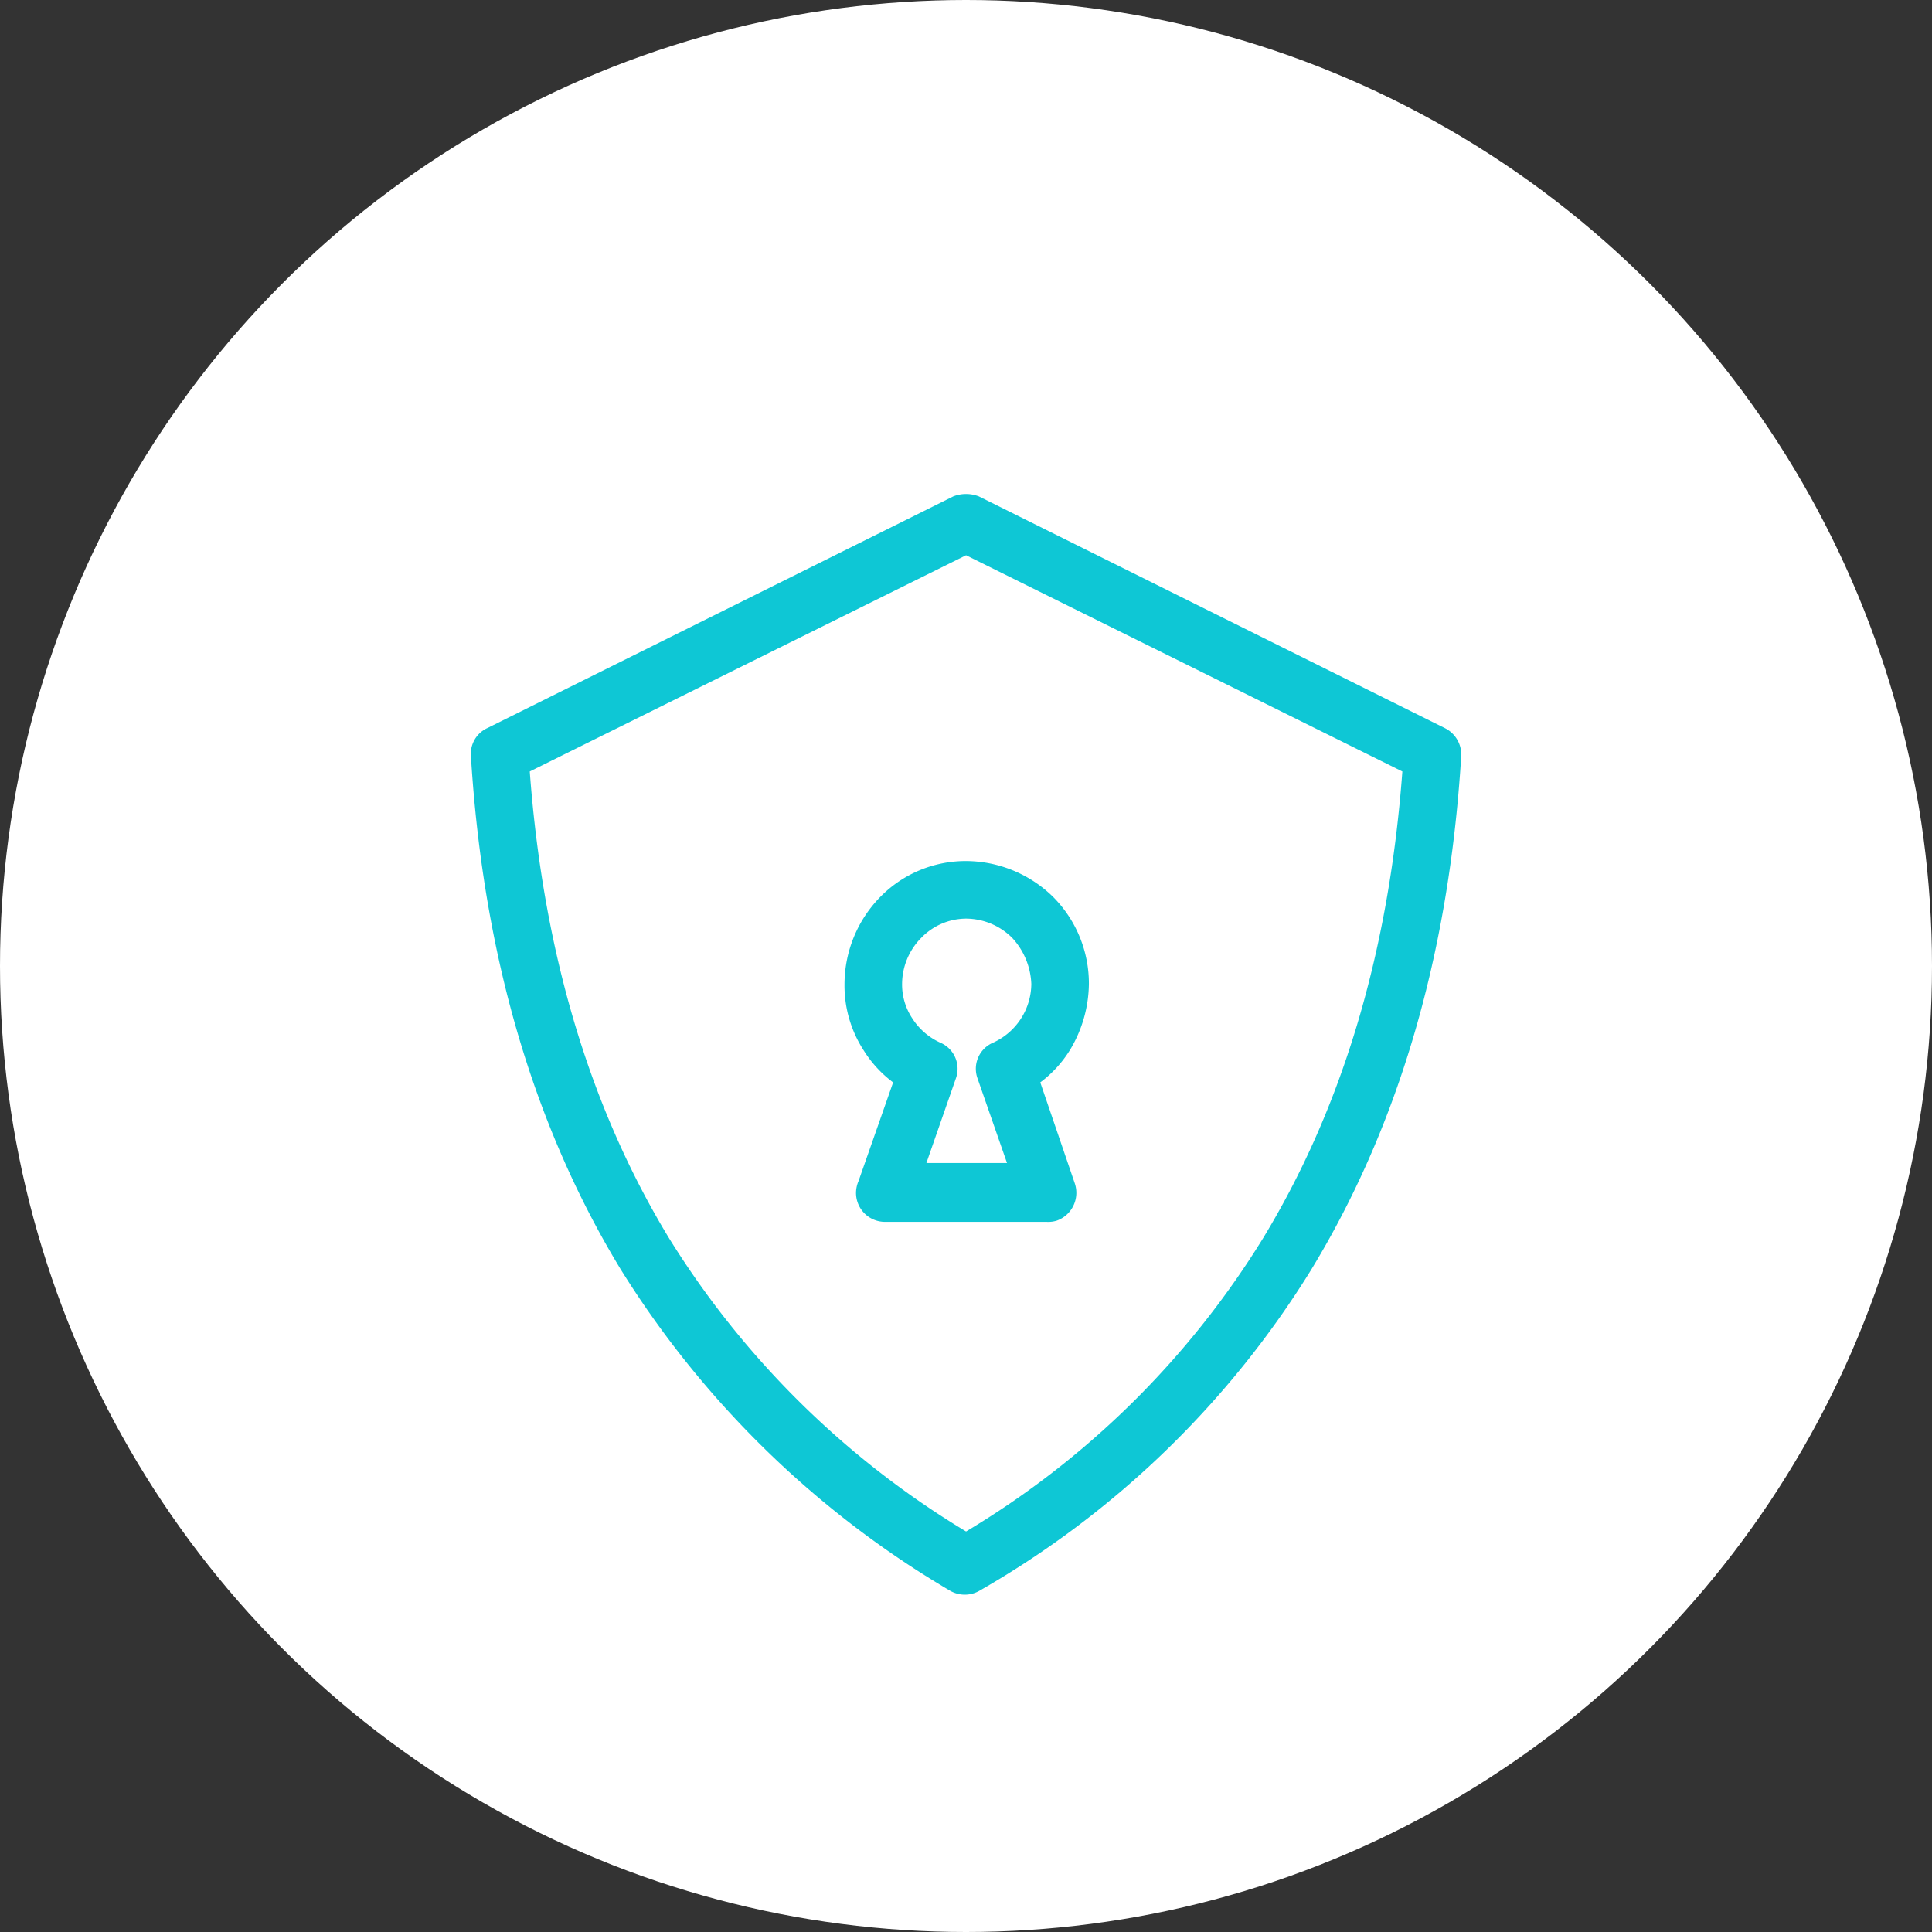
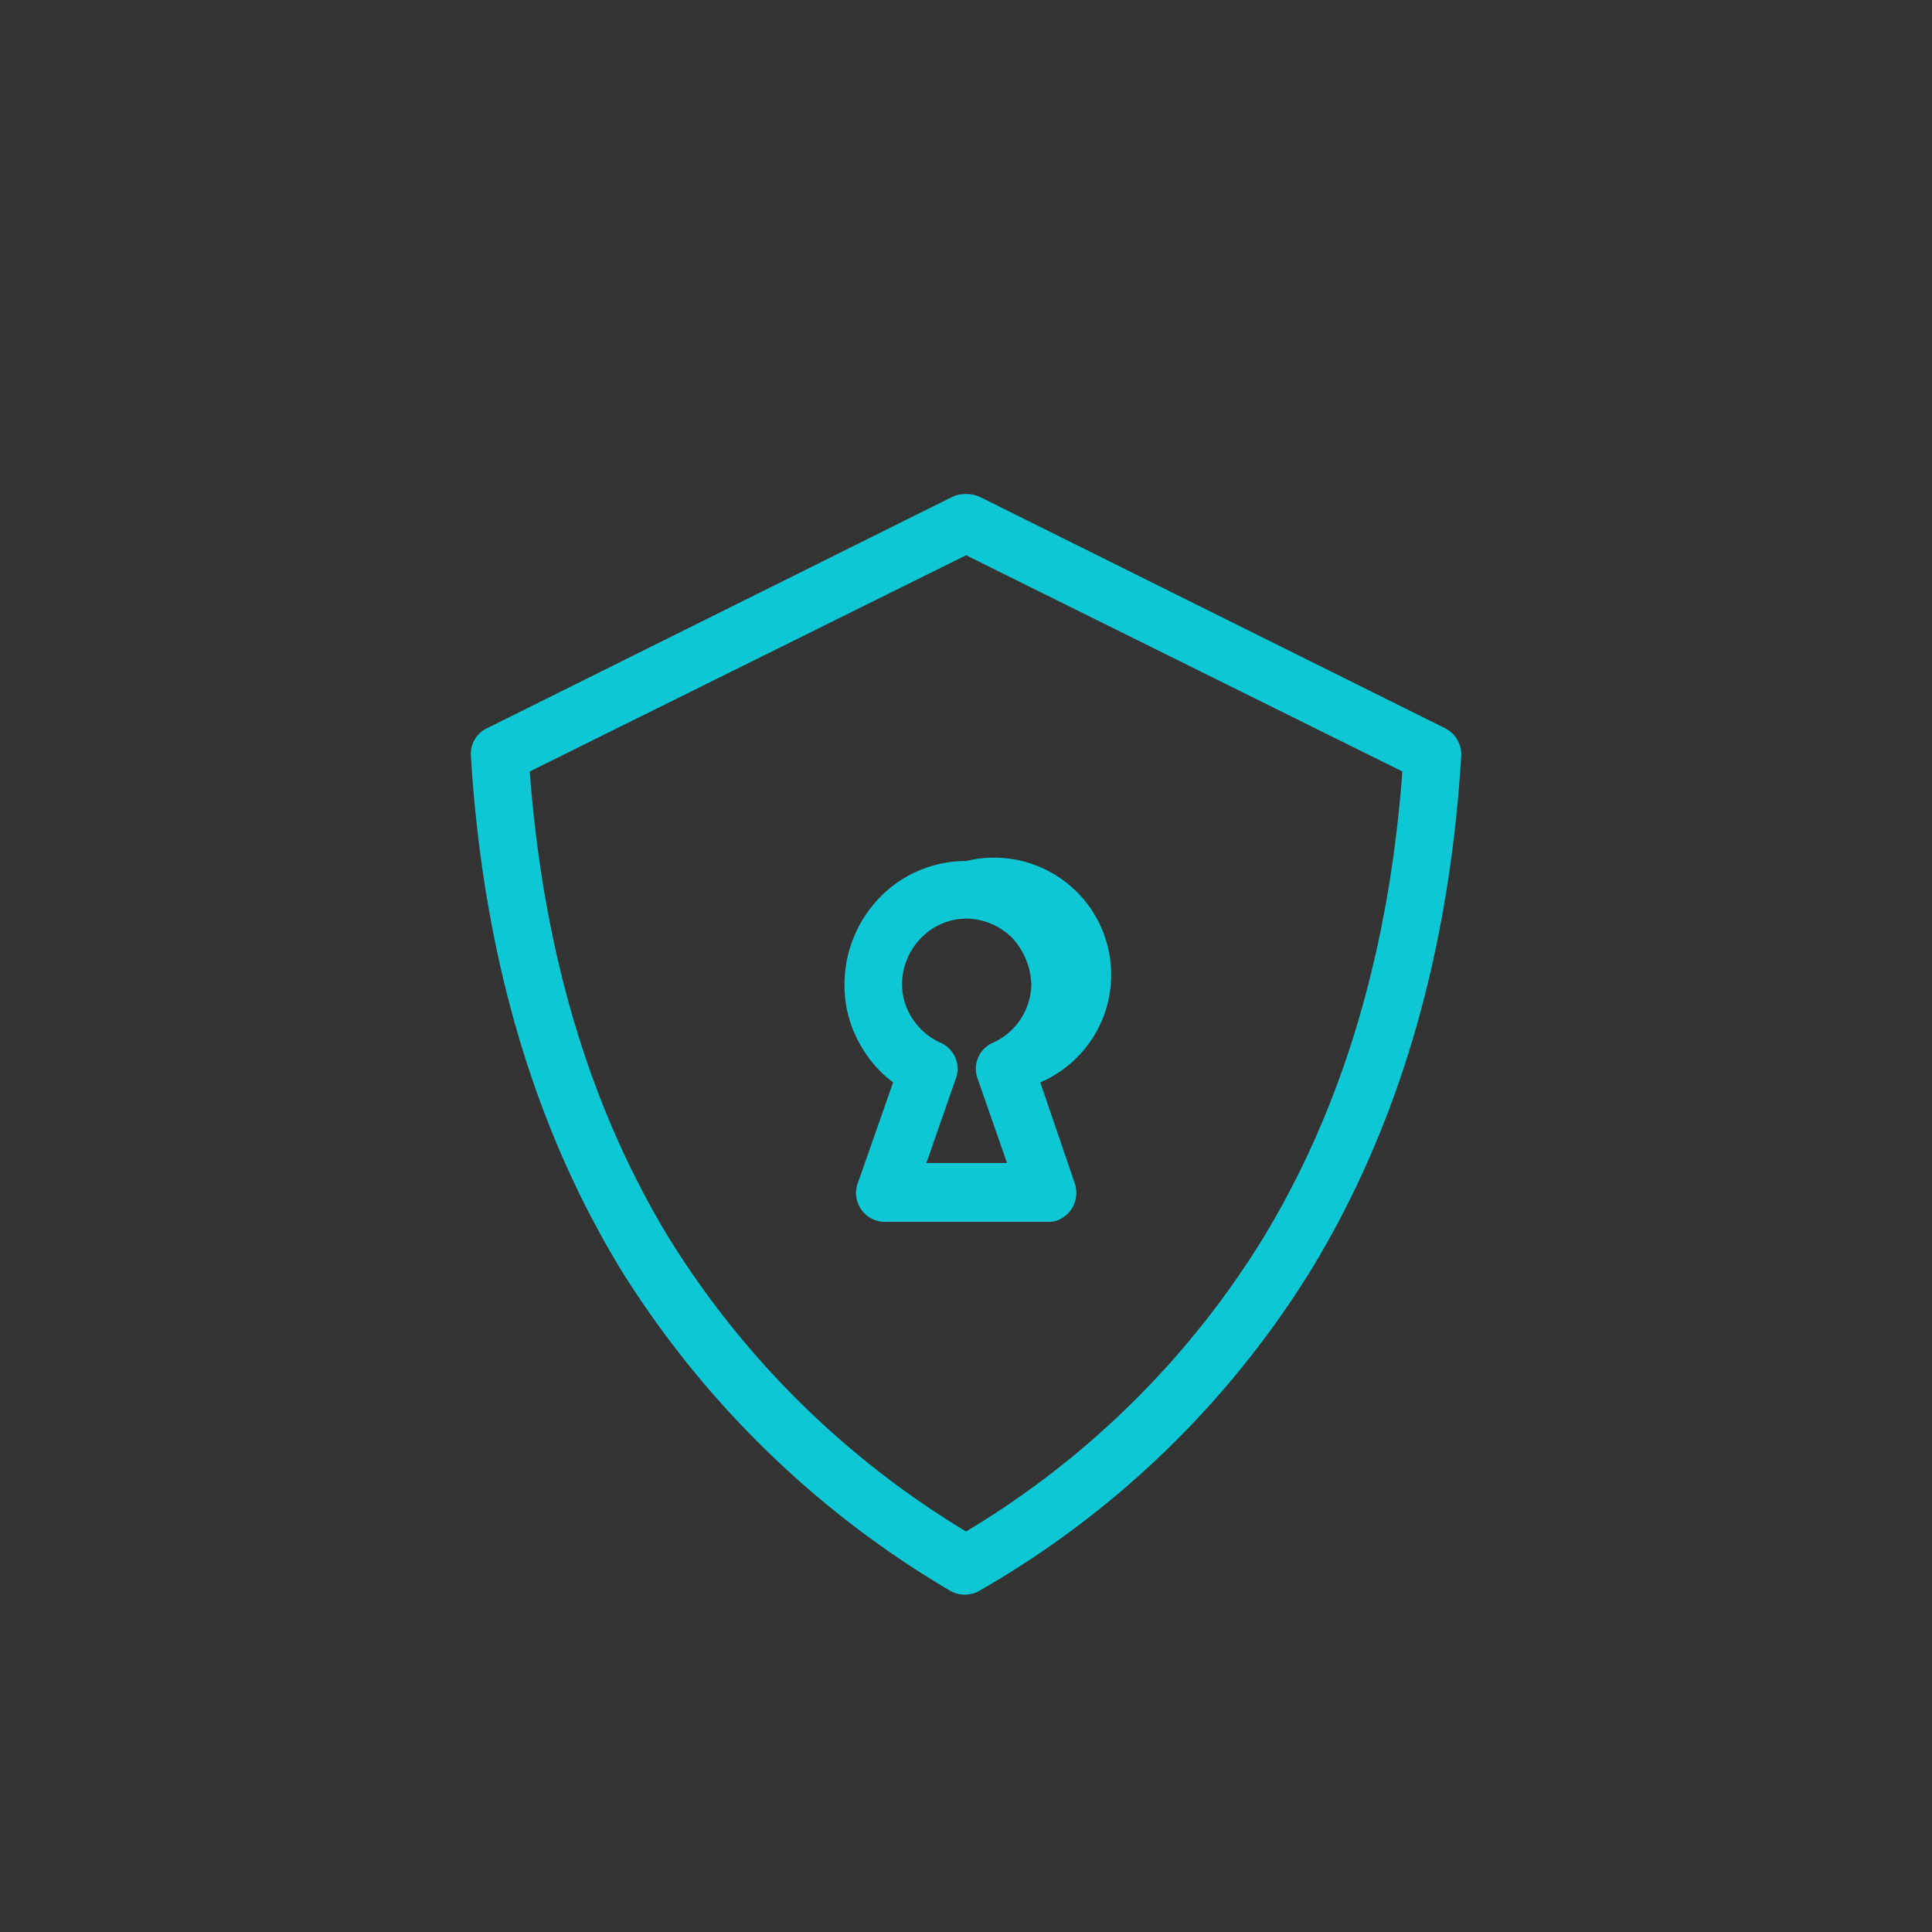
<svg xmlns="http://www.w3.org/2000/svg" width="151" height="151" viewBox="0 0 151 151">
  <rect x="0" y="0" width="151" height="151" fill="#333333" stroke="none" />
  <g id="choose-impact-door-icon1" transform="translate(-1546 -2707)">
-     <circle id="Ellipse_72" data-name="Ellipse 72" cx="75.5" cy="75.5" r="75.5" transform="translate(1546 2707)" fill="#fff" />
    <g id="Group_518" data-name="Group 518" transform="translate(1573.505 2740.597)">
-       <path id="Path_421" data-name="Path 421" d="M49,5.2,85.4,23.3a2.308,2.308,0,0,1,1.3,2.2c-1,16.2-5.2,29.4-11.7,40.1A73.211,73.211,0,0,1,49.1,90.7a2.3,2.3,0,0,1-2.4,0A75.237,75.237,0,0,1,21,65.6C14.5,54.9,10.3,41.7,9.3,25.5a2.217,2.217,0,0,1,1.3-2.2L47,5.2a2.76,2.76,0,0,1,2,0ZM48,33.7a9.771,9.771,0,0,1,6.8,2.8,9.591,9.591,0,0,1,2.8,6.8,10.187,10.187,0,0,1-1.5,5.2A9.154,9.154,0,0,1,53.8,51l2.7,7.9a2.308,2.308,0,0,1-1.4,2.9,2.2,2.2,0,0,1-.8.1H41.7a2.263,2.263,0,0,1-2.3-2.3,2.388,2.388,0,0,1,.2-.9L42.3,51A9.154,9.154,0,0,1,40,48.5a9.309,9.309,0,0,1-1.5-5.2,9.771,9.771,0,0,1,2.8-6.8A9.355,9.355,0,0,1,48,33.7Zm3.6,6A5.145,5.145,0,0,0,48,38.2a4.909,4.909,0,0,0-3.5,1.5A5.145,5.145,0,0,0,43,43.3a4.781,4.781,0,0,0,.8,2.7A5.1,5.1,0,0,0,46,47.9a2.218,2.218,0,0,1,1.2,2.8l-2.3,6.6h6.3l-2.3-6.6a2.218,2.218,0,0,1,1.2-2.8,5.085,5.085,0,0,0,3-4.6,5.617,5.617,0,0,0-1.5-3.6Zm30.5-13L48,9.8,13.9,26.7c1.1,14.8,5,26.8,10.9,36.5A69.572,69.572,0,0,0,48,86.1,68.651,68.651,0,0,0,71.2,63.2c5.9-9.7,9.8-21.7,10.9-36.5Z" fill="#0ec7d5" />
+       <path id="Path_421" data-name="Path 421" d="M49,5.2,85.4,23.3a2.308,2.308,0,0,1,1.3,2.2c-1,16.2-5.2,29.4-11.7,40.1A73.211,73.211,0,0,1,49.1,90.7a2.3,2.3,0,0,1-2.4,0A75.237,75.237,0,0,1,21,65.6C14.5,54.9,10.3,41.7,9.3,25.5a2.217,2.217,0,0,1,1.3-2.2L47,5.2a2.76,2.76,0,0,1,2,0ZM48,33.7A9.154,9.154,0,0,1,53.8,51l2.7,7.9a2.308,2.308,0,0,1-1.4,2.9,2.2,2.2,0,0,1-.8.1H41.7a2.263,2.263,0,0,1-2.3-2.3,2.388,2.388,0,0,1,.2-.9L42.3,51A9.154,9.154,0,0,1,40,48.5a9.309,9.309,0,0,1-1.5-5.2,9.771,9.771,0,0,1,2.8-6.8A9.355,9.355,0,0,1,48,33.7Zm3.6,6A5.145,5.145,0,0,0,48,38.2a4.909,4.909,0,0,0-3.5,1.5A5.145,5.145,0,0,0,43,43.3a4.781,4.781,0,0,0,.8,2.7A5.1,5.1,0,0,0,46,47.9a2.218,2.218,0,0,1,1.2,2.8l-2.3,6.6h6.3l-2.3-6.6a2.218,2.218,0,0,1,1.2-2.8,5.085,5.085,0,0,0,3-4.6,5.617,5.617,0,0,0-1.5-3.6Zm30.5-13L48,9.8,13.9,26.7c1.1,14.8,5,26.8,10.9,36.5A69.572,69.572,0,0,0,48,86.1,68.651,68.651,0,0,0,71.2,63.2c5.9-9.7,9.8-21.7,10.9-36.5Z" fill="#0ec7d5" />
    </g>
  </g>
</svg>